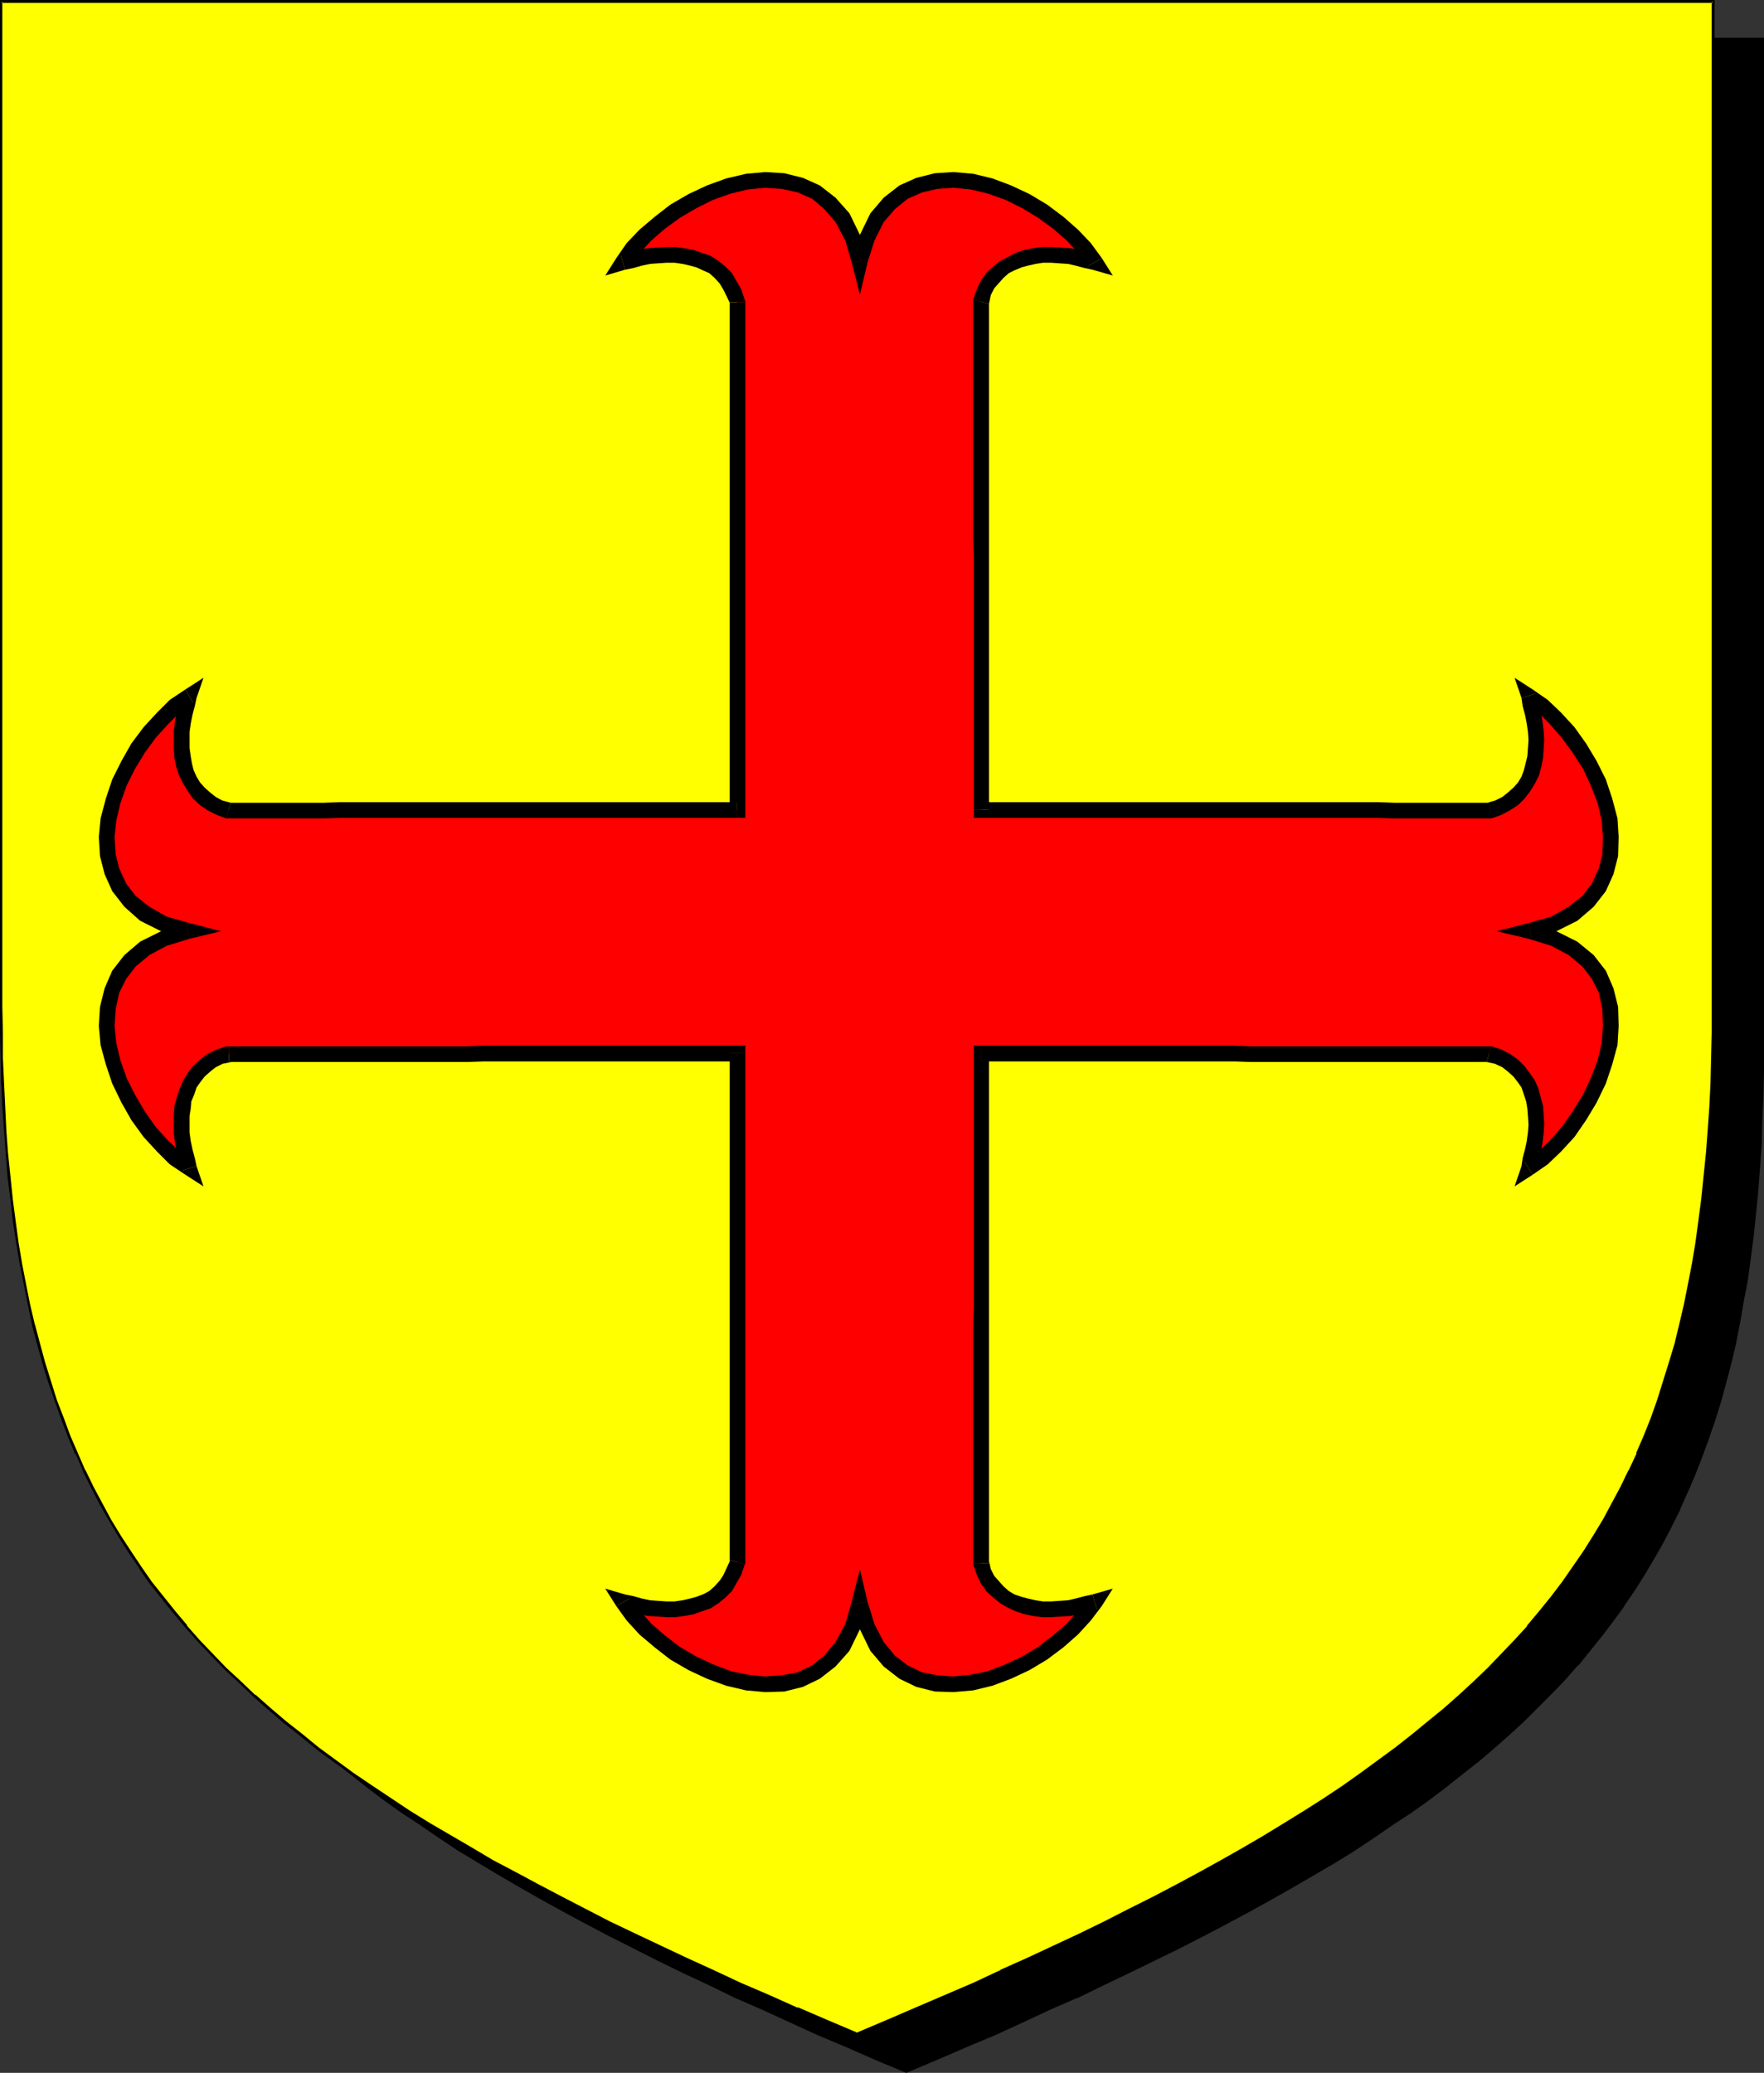
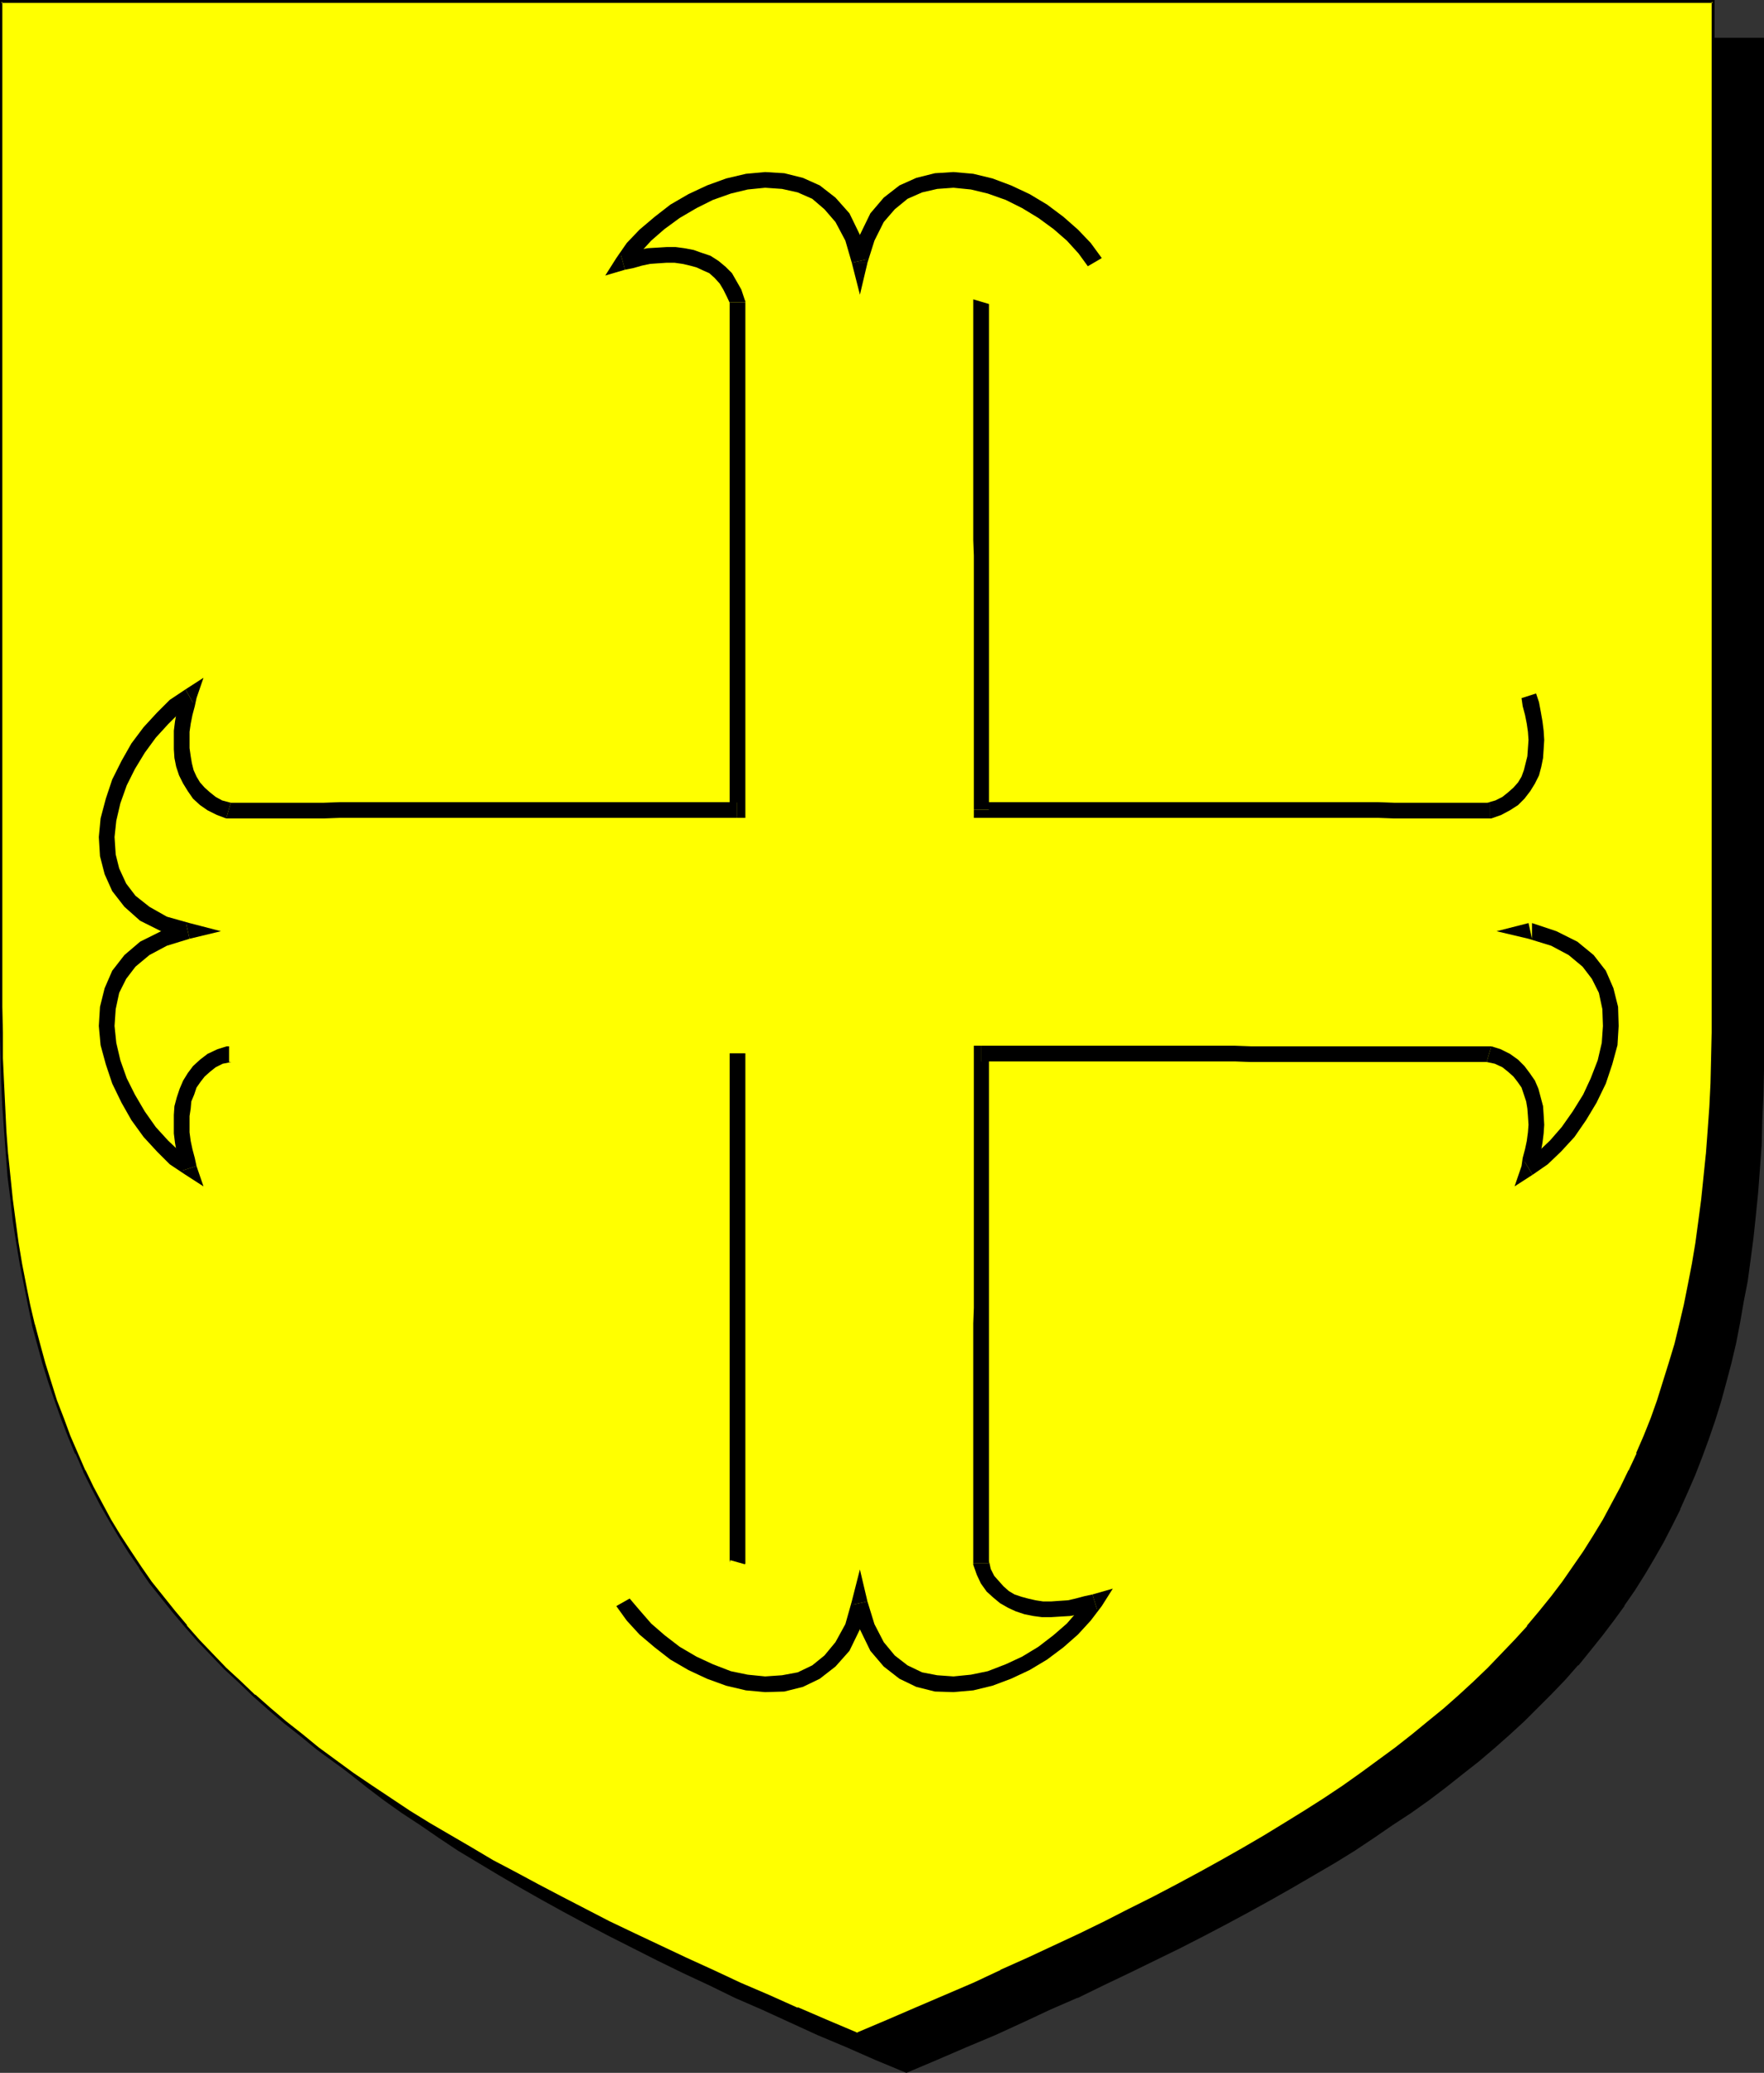
<svg xmlns="http://www.w3.org/2000/svg" xmlns:ns1="http://sodipodi.sourceforge.net/DTD/sodipodi-0.dtd" xmlns:ns2="http://www.inkscape.org/namespaces/inkscape" version="1.0" width="129.724mm" height="152.441mm" id="svg29" ns1:docname="Moline.wmf">
  <rect width="100%" height="100%" fill="#333333" stroke="none" />
  <ns1:namedview id="namedview29" pagecolor="#ffffff" bordercolor="#000000" borderopacity="0.25" ns2:showpageshadow="2" ns2:pageopacity="0.0" ns2:pagecheckerboard="0" ns2:deskcolor="#d1d1d1" ns2:document-units="mm" />
  <defs id="defs1">
    <pattern id="WMFhbasepattern" patternUnits="userSpaceOnUse" width="6" height="6" x="0" y="0" />
  </defs>
  <path style="fill:#000000;fill-opacity:1;fill-rule:evenodd;stroke:none" d="m 251.934,575.832 8.403,-3.555 8.08,-3.555 8.08,-3.393 7.757,-3.555 7.757,-3.393 7.434,-3.393 7.272,-3.555 7.11,-3.393 6.949,-3.393 6.949,-3.393 6.626,-3.393 6.464,-3.393 6.302,-3.393 6.141,-3.393 5.979,-3.393 5.818,-3.393 5.656,-3.393 5.656,-3.393 5.333,-3.555 5.171,-3.393 5.171,-3.555 4.848,-3.555 4.848,-3.555 4.686,-3.555 4.363,-3.716 4.363,-3.716 4.202,-3.716 4.202,-3.716 3.878,-3.878 3.717,-3.878 3.717,-3.878 3.555,-3.878 3.394,-4.039 3.232,-4.039 3.07,-4.201 3.07,-4.201 2.909,-4.201 2.747,-4.362 2.586,-4.362 2.586,-4.524 2.424,-4.686 2.262,-4.524 2.101,-4.847 2.101,-4.847 1.939,-4.847 1.778,-5.009 1.778,-5.17 1.616,-5.17 1.454,-5.332 1.293,-5.493 1.293,-5.493 1.293,-5.655 0.97,-5.655 0.97,-5.978 0.97,-5.816 0.808,-6.14 0.646,-6.301 0.646,-6.301 0.485,-6.463 0.323,-6.624 0.323,-6.786 0.323,-6.947 v -6.947 l 0.162,-7.109 V 10.825 H 251.934 14.059 v 279.514 0 7.109 l 0.162,7.109 0.323,6.947 0.323,6.624 0.323,6.624 0.485,6.463 0.646,6.463 0.646,6.14 0.808,6.14 0.808,5.978 0.97,5.816 0.97,5.816 1.293,5.655 1.293,5.493 1.293,5.493 1.616,5.17 1.616,5.332 1.616,5.009 1.778,5.009 1.939,5.009 2.101,4.847 2.101,4.686 2.262,4.686 2.424,4.524 2.586,4.524 2.586,4.524 2.747,4.362 2.909,4.201 3.07,4.201 3.07,4.201 3.232,4.039 3.394,4.039 3.555,3.878 3.717,3.878 3.717,3.878 3.878,3.878 4.202,3.716 4.202,3.716 4.363,3.716 4.363,3.716 4.686,3.555 4.848,3.555 4.848,3.555 5.171,3.555 5.171,3.393 5.333,3.555 5.656,3.393 5.656,3.393 5.818,3.393 5.979,3.393 6.141,3.393 6.302,3.393 6.464,3.393 6.626,3.393 6.787,3.393 6.949,3.393 7.272,3.393 7.272,3.555 7.434,3.393 7.757,3.393 7.757,3.555 8.08,3.393 8.08,3.555 z" id="path1" />
  <path style="fill:#000000;fill-opacity:1;fill-rule:evenodd;stroke:none" d="m 251.934,576.155 8.403,-3.555 8.242,-3.555 8.08,-3.393 v 0 l 7.757,-3.555 7.595,-3.555 7.434,-3.231 h 0.162 l 7.272,-3.555 7.11,-3.393 6.949,-3.393 6.949,-3.393 6.626,-3.393 6.464,-3.393 6.302,-3.393 6.141,-3.393 5.979,-3.393 5.818,-3.393 5.818,-3.393 5.494,-3.393 5.333,-3.555 5.171,-3.555 5.171,-3.393 v 0 l 5.01,-3.555 4.686,-3.555 4.686,-3.716 4.525,-3.555 4.363,-3.716 4.202,-3.716 v 0 l 4.04,-3.716 3.878,-3.878 3.878,-3.878 3.717,-3.878 3.394,-3.878 h 0.162 l 3.394,-4.201 3.232,-4.039 3.07,-4.039 3.07,-4.201 v -0.162 l 2.909,-4.201 2.747,-4.362 2.586,-4.362 2.586,-4.524 2.424,-4.686 2.262,-4.524 v -0.162 l 2.101,-4.686 v 0 l 2.101,-4.847 1.939,-5.009 1.778,-4.847 1.778,-5.17 1.616,-5.17 1.454,-5.332 1.454,-5.493 v 0 l 1.293,-5.493 1.131,-5.816 0.97,-5.655 1.131,-5.816 0.808,-5.978 0.808,-6.14 0.646,-6.14 0.646,-6.463 v 0 l 0.485,-6.463 0.485,-6.624 0.162,-6.786 0.323,-6.947 0.162,-6.947 V 290.501 10.502 H 13.736 v 279.838 7.109 l 0.162,7.109 0.162,6.947 0.323,6.624 0.485,6.624 0.485,6.463 v 0.162 l 0.485,6.301 0.808,6.14 0.646,6.14 0.97,5.978 0.97,5.978 0.97,5.655 1.293,5.655 1.131,5.493 v 0.162 l 1.454,5.332 1.454,5.332 1.616,5.332 1.778,5.009 1.778,5.009 1.939,5.009 2.101,4.847 v 0 l 2.101,4.686 v 0 l 2.424,4.686 2.262,4.524 2.586,4.524 2.586,4.524 2.747,4.362 2.909,4.201 3.07,4.201 v 0.162 l 3.07,4.039 3.232,4.039 3.394,4.039 3.555,4.039 v 0 l 3.717,3.878 3.878,3.878 3.878,3.878 4.04,3.716 v 0 l 4.202,3.716 4.363,3.716 4.525,3.555 4.686,3.716 4.686,3.555 5.01,3.555 v 0 l 5.171,3.393 5.171,3.555 5.333,3.555 5.656,3.393 5.656,3.393 5.818,3.393 5.979,3.393 6.141,3.393 6.302,3.393 6.464,3.393 13.413,6.786 6.949,3.393 7.272,3.393 7.272,3.555 v 0 l 7.434,3.231 7.757,3.555 7.757,3.555 v 0 l 8.08,3.393 8.08,3.555 8.565,3.555 0.162,-0.646 -8.403,-3.716 -8.242,-3.393 -7.918,-3.555 v 0.162 l -7.757,-3.555 -7.757,-3.393 -7.434,-3.393 v 0 l -7.272,-3.555 -7.11,-3.393 -6.949,-3.393 -13.574,-6.786 -6.464,-3.393 -6.302,-3.393 -6.141,-3.393 -5.979,-3.393 -5.818,-3.393 -5.656,-3.393 -5.494,-3.393 -5.494,-3.555 -5.171,-3.393 -5.171,-3.555 h 0.162 l -5.01,-3.555 -4.686,-3.555 -4.686,-3.555 -4.525,-3.716 -4.363,-3.716 -4.202,-3.716 v 0.162 l -4.04,-3.716 -3.878,-3.878 -3.878,-3.878 -3.555,-3.878 v 0 l -3.555,-4.039 -3.394,-4.039 -3.232,-4.039 -3.07,-4.039 v 0 l -3.07,-4.201 -2.909,-4.201 -2.747,-4.524 -2.747,-4.362 -2.424,-4.524 -2.424,-4.524 -2.262,-4.686 v 0 l -2.101,-4.686 v 0 l -2.101,-4.847 -1.778,-5.009 -1.939,-4.847 -1.616,-5.17 -1.616,-5.17 -1.454,-5.332 -1.454,-5.493 v 0.162 l -1.293,-5.655 -1.131,-5.655 -1.131,-5.655 -0.97,-5.816 -0.808,-6.14 -0.808,-5.978 -0.646,-6.301 -0.646,-6.301 v 0 l -0.485,-6.463 -0.323,-6.624 -0.323,-6.624 -0.323,-6.947 v -7.109 l -0.162,-7.109 V 10.825 l -0.323,0.323 H 489.971 l -0.323,-0.323 V 290.501 l -0.162,7.109 -0.162,6.947 -0.162,6.947 -0.323,6.786 -0.485,6.624 -0.485,6.463 v -0.162 l -0.646,6.463 -0.646,6.14 -0.646,6.14 -0.97,5.978 -0.97,5.816 -1.131,5.816 -1.131,5.655 -1.293,5.493 v 0 l -1.454,5.332 -1.454,5.332 -1.616,5.17 -1.616,5.17 -1.778,5.009 -2.101,4.847 -1.939,4.847 v 0 l -2.101,4.847 v -0.162 l -2.262,4.686 -2.424,4.686 -2.586,4.362 -2.586,4.362 -2.747,4.524 -2.909,4.201 v 0 l -2.909,4.201 -3.232,4.039 -3.232,4.039 -3.394,4.201 v 0 l -3.394,3.878 -3.717,3.878 -3.878,3.878 -3.878,3.878 -4.04,3.716 v -0.162 l -4.202,3.716 -4.363,3.716 -4.525,3.716 -4.686,3.555 -4.686,3.555 -5.01,3.555 h 0.162 l -5.171,3.555 -5.171,3.393 -5.333,3.555 -5.656,3.393 -5.656,3.393 -5.818,3.393 -5.979,3.393 -6.141,3.393 -6.302,3.393 -6.464,3.393 -6.787,3.393 -6.787,3.393 -6.949,3.393 -7.11,3.393 -7.272,3.555 v 0 l -7.434,3.393 -7.595,3.393 -7.918,3.555 v -0.162 l -7.918,3.555 -8.242,3.393 -8.403,3.716 h 0.323 z" id="path2" />
  <path style="fill:#ffff00;fill-opacity:1;fill-rule:evenodd;stroke:none" d="m 238.198,565.33 8.403,-3.555 8.08,-3.393 8.08,-3.555 7.757,-3.393 7.757,-3.555 7.434,-3.393 7.272,-3.393 7.272,-3.393 6.949,-3.393 6.787,-3.393 6.626,-3.393 6.464,-3.393 6.302,-3.393 6.141,-3.393 6.141,-3.555 5.656,-3.231 5.818,-3.555 5.494,-3.393 5.333,-3.555 5.333,-3.393 5.01,-3.555 4.848,-3.555 4.848,-3.555 4.686,-3.555 4.525,-3.716 4.363,-3.716 4.04,-3.555 4.202,-3.878 3.878,-3.716 3.878,-3.878 3.555,-3.878 3.555,-4.039 3.394,-4.039 3.232,-4.039 3.232,-4.201 2.909,-4.201 2.909,-4.201 2.747,-4.362 2.747,-4.524 2.424,-4.362 2.424,-4.686 2.262,-4.686 2.262,-4.686 1.939,-4.847 1.939,-5.009 1.778,-4.847 1.778,-5.17 1.616,-5.17 1.454,-5.332 1.293,-5.493 1.293,-5.493 1.293,-5.655 0.97,-5.655 0.97,-5.978 0.97,-5.978 0.808,-6.14 0.646,-6.14 0.646,-6.301 0.485,-6.463 0.323,-6.786 0.323,-6.624 0.162,-6.947 0.162,-7.109 V 279.838 0.485 H 238.198 0.323 V 279.838 v 7.109 l 0.162,7.109 0.323,6.947 0.323,6.624 0.323,6.786 0.485,6.463 0.646,6.301 0.646,6.14 0.808,6.14 0.808,5.978 0.97,5.978 1.131,5.655 1.131,5.655 1.293,5.493 1.293,5.332 1.616,5.493 1.616,5.17 1.616,5.17 1.778,4.847 1.939,5.009 2.101,4.847 2.101,4.686 2.262,4.686 2.424,4.686 2.586,4.362 2.586,4.524 2.747,4.201 2.909,4.362 2.909,4.201 3.232,4.201 3.232,4.039 3.394,4.039 3.555,3.878 3.555,4.039 3.878,3.716 3.878,3.878 4.04,3.716 4.363,3.716 4.202,3.716 4.525,3.555 4.686,3.716 4.686,3.555 5.01,3.555 5.01,3.393 5.333,3.555 5.333,3.393 5.494,3.555 5.656,3.393 5.979,3.393 5.979,3.393 6.141,3.393 6.302,3.393 6.464,3.393 6.626,3.393 6.787,3.555 6.949,3.393 7.272,3.393 7.272,3.393 7.434,3.393 7.595,3.555 7.918,3.393 7.918,3.555 8.242,3.393 z" id="path3" />
  <path style="fill:#000000;fill-opacity:1;fill-rule:evenodd;stroke:none" d="m 238.198,565.815 8.403,-3.555 8.242,-3.555 8.08,-3.393 v -0.162 l 7.757,-3.555 7.595,-3.393 h 0.162 l 7.434,-3.393 7.434,-3.393 7.11,-3.555 6.949,-3.393 6.787,-3.231 6.626,-3.393 6.464,-3.393 6.302,-3.393 6.141,-3.393 6.141,-3.555 5.656,-3.393 5.818,-3.393 5.494,-3.393 5.333,-3.555 5.333,-3.393 5.01,-3.555 5.01,-3.555 v 0 l 4.848,-3.555 4.525,-3.555 4.525,-3.716 4.363,-3.716 4.202,-3.716 v 0 l 4.04,-3.716 4.04,-3.878 3.717,-3.878 3.717,-3.878 3.555,-3.878 v 0 l 3.394,-4.039 3.232,-4.039 3.232,-4.201 v 0 l 2.909,-4.362 2.909,-4.201 2.747,-4.362 2.586,-4.362 2.586,-4.524 2.424,-4.524 2.262,-4.686 v -0.162 l 2.101,-4.686 h 0.162 l 1.939,-4.847 1.939,-5.009 1.939,-5.009 1.616,-5.009 1.616,-5.332 1.454,-5.17 v -0.162 l 1.454,-5.332 1.293,-5.655 1.131,-5.655 0.97,-5.655 1.131,-5.816 0.808,-6.14 0.808,-5.978 0.646,-6.301 0.646,-6.301 v 0 l 0.485,-6.463 0.323,-6.786 0.323,-6.624 0.323,-6.947 v -7.109 l 0.162,-7.109 V 0 H 0 v 279.838 7.109 l 0.162,7.109 0.162,6.947 0.323,6.624 0.485,6.786 0.485,6.463 v 0 l 0.485,6.301 0.808,6.301 0.646,5.978 0.97,6.14 0.97,5.816 1.131,5.655 1.131,5.655 1.131,5.493 v 0.162 l 1.454,5.332 1.454,5.332 1.616,5.17 1.778,5.17 1.778,5.009 1.939,5.009 1.939,4.686 h 0.162 l 2.101,4.847 v 0.162 l 2.262,4.524 2.424,4.686 2.586,4.524 2.586,4.362 2.747,4.362 2.909,4.201 v 0.162 l 2.909,4.201 3.232,4.039 3.232,4.039 3.394,4.039 v 0 l 3.555,4.039 3.717,3.878 3.717,3.878 4.04,3.716 4.04,3.878 v 0 l 4.202,3.716 4.363,3.716 4.525,3.555 4.525,3.716 4.848,3.555 v 0 l 5.01,3.555 5.01,3.393 5.171,3.555 5.494,3.393 5.494,3.555 5.656,3.393 5.818,3.393 5.979,3.393 6.302,3.393 6.302,3.393 6.464,3.393 13.413,6.786 6.949,3.393 14.544,6.947 7.434,3.393 v 0 l 7.757,3.393 7.757,3.555 8.08,3.393 v 0.162 l 8.08,3.555 8.565,3.555 0.162,-0.808 -8.403,-3.555 -8.242,-3.555 v 0.162 l -7.918,-3.555 -7.918,-3.393 -7.595,-3.555 v 0 l -7.434,-3.393 -14.382,-6.786 -7.11,-3.393 -13.413,-6.947 -6.464,-3.393 -6.302,-3.393 -6.141,-3.231 -5.979,-3.555 -5.818,-3.393 -5.818,-3.393 -5.494,-3.393 -5.333,-3.555 -5.333,-3.555 -5.01,-3.393 -4.848,-3.555 v 0 L 88.557,485.677 84.032,481.961 79.507,478.406 75.144,474.69 70.942,470.974 v 0.162 l -4.04,-3.878 -4.04,-3.716 -3.717,-3.878 -3.717,-3.878 -3.555,-4.039 h 0.162 l -3.394,-4.039 -3.232,-4.039 -3.232,-4.039 -2.909,-4.201 v 0 l -2.909,-4.362 -2.747,-4.201 -2.747,-4.524 -2.424,-4.524 -2.424,-4.524 -2.262,-4.686 v 0.162 l -2.101,-4.847 v 0 l -2.101,-4.847 -1.778,-4.847 -1.939,-5.009 -1.616,-5.17 -1.616,-5.17 -1.454,-5.332 -1.454,-5.493 v 0.162 l -1.293,-5.493 -1.131,-5.655 -1.131,-5.816 -0.97,-5.816 -0.808,-5.978 -0.808,-6.14 -0.646,-6.301 -0.646,-6.301 v 0.162 l -0.485,-6.463 -0.323,-6.786 -0.323,-6.624 -0.323,-6.947 v -7.109 L 0.646,279.838 V 0.485 L 0.323,0.808 H 476.073 l -0.323,-0.323 V 279.838 v 7.109 l -0.162,7.109 -0.162,6.947 -0.323,6.624 -0.485,6.786 -0.485,6.463 v -0.162 l -0.646,6.301 -0.646,6.301 -0.808,6.14 -0.808,5.978 -0.97,5.816 -1.131,5.816 -1.131,5.655 -1.293,5.493 -1.293,5.332 v 0 l -1.616,5.332 -1.616,5.17 -1.616,5.17 -1.778,5.009 -1.939,4.847 -2.101,4.847 h 0.162 l -2.262,4.847 v -0.162 l -2.262,4.686 -2.424,4.524 -2.424,4.524 -2.747,4.524 -2.747,4.362 -2.909,4.201 -2.909,4.201 v 0 l -3.07,4.039 -3.394,4.201 -3.394,4.039 h 0.162 l -3.555,3.878 -3.717,3.878 -3.717,3.878 -4.04,3.878 -4.04,3.716 v 0 l -4.202,3.716 -4.363,3.555 -4.525,3.716 -4.525,3.555 -4.848,3.555 v 0 l -4.848,3.555 -5.01,3.555 -5.333,3.555 -5.333,3.393 -5.494,3.393 -5.818,3.555 -5.818,3.393 -5.979,3.393 -6.141,3.393 -6.302,3.393 -6.464,3.393 -6.787,3.393 -6.626,3.393 -6.949,3.393 -7.272,3.393 -7.272,3.393 -7.595,3.393 h 0.162 l -7.595,3.555 -7.918,3.393 v 0 l -7.918,3.393 -8.242,3.555 -8.403,3.555 h 0.323 z" id="path4" />
-   <path style="fill:#ff0000;fill-opacity:1;fill-rule:evenodd;stroke:none" d="m 272.619,83.854 0.485,-1.293 0.323,-1.131 0.646,-1.293 0.485,-0.969 0.646,-0.969 0.646,-0.969 1.616,-1.616 1.616,-1.293 1.939,-1.131 1.939,-0.808 2.262,-0.808 2.262,-0.323 2.262,-0.323 2.424,-0.162 2.424,0.162 2.424,0.323 2.424,0.323 2.424,0.646 2.424,0.646 -1.293,-1.939 -1.454,-1.939 -1.616,-1.777 -1.778,-1.777 -1.939,-1.777 -1.939,-1.777 -2.262,-1.616 -2.101,-1.616 -2.262,-1.454 -2.424,-1.293 -2.424,-1.293 -2.586,-1.131 -2.424,-0.969 -2.586,-0.808 -2.586,-0.646 -2.424,-0.485 -2.586,-0.485 -2.586,-0.162 -2.424,0.162 -2.424,0.162 -2.424,0.485 -2.262,0.646 -2.262,0.808 -2.101,1.293 -1.939,1.293 -1.939,1.777 -1.778,1.939 -1.616,2.1 -1.454,2.585 -0.646,1.293 -0.646,1.454 -0.646,1.616 -0.485,1.616 -0.485,1.616 -0.485,1.777 -0.485,-1.777 -0.485,-1.616 -0.485,-1.616 -0.646,-1.616 -0.646,-1.454 -0.646,-1.293 -0.646,-1.293 -0.808,-1.293 -1.616,-2.1 -1.778,-1.939 -1.939,-1.777 -2.101,-1.293 -2.101,-1.293 -2.262,-0.808 -2.262,-0.646 -2.424,-0.485 -2.424,-0.162 -2.586,-0.162 -2.424,0.162 -2.586,0.485 -2.586,0.485 -2.586,0.646 -2.586,0.808 -2.424,0.969 -2.586,1.131 -2.424,1.293 -2.424,1.293 -2.262,1.454 -2.262,1.616 -2.262,1.616 -1.939,1.777 -1.939,1.777 -1.778,1.777 -1.616,1.777 -1.616,1.939 -1.293,1.939 2.424,-0.646 2.424,-0.646 2.424,-0.323 2.586,-0.323 h 2.424 2.262 l 2.424,0.323 2.262,0.323 2.101,0.808 2.101,0.808 1.939,1.131 1.616,1.454 1.616,1.616 0.646,0.969 0.646,0.969 0.646,0.969 0.485,1.131 0.485,1.293 0.323,1.293 V 225.066 h -70.619 l -70.781,0.162 -1.293,-0.323 -1.293,-0.485 -1.131,-0.485 -0.97,-0.646 -0.97,-0.646 -0.97,-0.646 -1.616,-1.616 -1.454,-1.616 -1.131,-1.939 -0.808,-1.939 -0.646,-2.262 -0.485,-2.262 -0.162,-2.262 -0.162,-2.424 0.162,-2.424 0.323,-2.585 0.485,-2.424 0.485,-2.424 0.808,-2.424 -1.939,1.293 -1.939,1.454 -1.939,1.777 -1.778,1.777 -1.778,1.777 -1.778,2.1 -1.616,2.1 -1.454,2.262 -1.454,2.262 -1.454,2.424 -1.293,2.424 -0.97,2.424 -1.131,2.585 -0.808,2.585 -0.646,2.424 -0.485,2.585 -0.323,2.585 -0.323,2.585 v 2.424 l 0.323,2.424 0.485,2.424 0.646,2.262 0.97,2.1 0.97,2.262 1.454,1.939 1.616,1.939 1.939,1.777 2.262,1.616 2.586,1.454 1.293,0.646 1.454,0.646 1.454,0.646 1.616,0.485 1.778,0.485 1.778,0.485 -1.778,0.323 -1.778,0.646 -1.616,0.485 -1.454,0.485 -1.454,0.808 -1.293,0.646 -1.293,0.646 -1.293,0.808 -2.262,1.616 -1.939,1.777 -1.616,1.939 -1.454,1.939 -0.97,2.262 -0.97,2.1 -0.646,2.424 -0.485,2.424 -0.323,2.424 v 2.585 l 0.323,2.424 0.323,2.585 0.485,2.585 0.646,2.585 0.808,2.585 1.131,2.424 0.97,2.585 1.293,2.424 1.454,2.424 1.454,2.424 1.454,2.262 1.616,2.1 1.778,2.1 1.778,1.777 1.778,1.777 1.939,1.616 1.939,1.616 1.939,1.293 -0.808,-2.424 -0.485,-2.424 -0.485,-2.424 -0.323,-2.585 -0.162,-2.424 0.162,-2.424 0.162,-2.262 0.485,-2.262 0.646,-2.262 0.97,-1.939 1.131,-1.939 1.293,-1.616 1.616,-1.616 0.97,-0.646 0.97,-0.646 1.131,-0.646 1.131,-0.485 1.293,-0.485 1.293,-0.323 141.238,-0.162 v 141.535 l -0.323,1.293 -0.485,1.131 -0.485,1.131 -0.646,1.131 -0.646,0.969 -0.646,0.969 -1.616,1.616 -1.616,1.293 -1.939,1.131 -2.101,0.969 -2.101,0.646 -2.262,0.485 -2.424,0.162 -2.262,0.162 -2.424,-0.162 -2.586,-0.323 -2.424,-0.323 -2.424,-0.646 -2.424,-0.646 1.293,1.939 1.616,1.939 1.616,1.777 1.778,1.777 1.939,1.939 1.939,1.616 2.262,1.616 2.262,1.616 2.262,1.454 2.424,1.293 2.424,1.293 2.586,1.131 2.424,0.969 2.586,0.808 2.586,0.646 2.586,0.646 2.586,0.323 2.424,0.162 h 2.586 l 2.424,-0.323 2.424,-0.323 2.262,-0.808 2.262,-0.808 2.101,-1.131 2.101,-1.454 1.939,-1.616 1.778,-1.939 1.616,-2.262 0.808,-1.293 0.646,-1.293 0.646,-1.293 0.646,-1.454 0.646,-1.616 0.485,-1.616 0.485,-1.616 0.485,-1.777 0.485,1.777 0.485,1.616 0.485,1.616 0.646,1.616 0.646,1.454 0.646,1.293 1.454,2.585 1.616,2.262 1.778,1.939 1.939,1.616 1.939,1.454 2.101,1.131 2.262,0.808 2.262,0.808 2.424,0.323 2.424,0.323 h 2.424 l 2.586,-0.162 2.586,-0.323 2.424,-0.646 2.586,-0.646 2.586,-0.808 2.424,-0.969 2.586,-1.131 2.424,-1.293 2.424,-1.293 2.262,-1.454 2.101,-1.616 2.262,-1.616 1.939,-1.616 1.939,-1.939 1.778,-1.777 1.616,-1.777 1.454,-1.939 1.293,-1.939 -2.424,0.646 -2.424,0.646 -2.424,0.323 -2.424,0.323 -2.424,0.162 -2.424,-0.162 -2.262,-0.162 -2.262,-0.485 -2.262,-0.646 -1.939,-0.969 -1.939,-0.969 -1.616,-1.454 -1.616,-1.616 -0.646,-0.808 -0.646,-0.969 -0.485,-1.131 -0.646,-1.131 -0.323,-1.131 -0.485,-1.293 0.162,-70.929 v -70.767 l 70.458,0.162 h 70.619 l 1.293,0.323 1.131,0.485 1.293,0.485 0.97,0.646 0.97,0.646 0.97,0.646 1.616,1.616 1.454,1.616 1.131,1.939 0.808,1.939 0.646,2.262 0.485,2.262 0.323,2.262 v 2.424 2.424 l -0.323,2.585 -0.485,2.424 -0.646,2.424 -0.646,2.424 1.939,-1.293 1.939,-1.616 1.778,-1.616 1.939,-1.777 1.778,-1.777 1.616,-2.1 1.616,-2.1 1.616,-2.262 1.454,-2.424 1.293,-2.424 1.293,-2.424 1.131,-2.585 0.97,-2.424 0.808,-2.585 0.808,-2.585 0.485,-2.585 0.323,-2.585 0.162,-2.424 v -2.585 l -0.162,-2.424 -0.485,-2.424 -0.646,-2.424 -0.97,-2.1 -1.131,-2.262 -1.454,-1.939 -1.616,-1.939 -1.939,-1.777 -2.101,-1.616 -1.293,-0.808 -1.293,-0.646 -1.293,-0.646 -1.454,-0.808 -1.616,-0.485 -1.616,-0.485 -1.616,-0.646 -1.778,-0.323 1.778,-0.485 1.616,-0.485 1.616,-0.485 1.616,-0.646 1.454,-0.646 1.293,-0.646 2.586,-1.454 2.101,-1.616 1.939,-1.777 1.616,-1.939 1.454,-1.939 1.131,-2.262 0.97,-2.1 0.646,-2.262 0.485,-2.424 0.162,-2.424 v -2.424 l -0.162,-2.585 -0.323,-2.585 -0.485,-2.585 -0.808,-2.424 -0.808,-2.585 -0.97,-2.585 -1.131,-2.424 -1.293,-2.424 -1.293,-2.424 -1.454,-2.262 -1.616,-2.262 -1.616,-2.1 -1.616,-2.1 -1.778,-1.777 -1.939,-1.777 -1.778,-1.777 -1.939,-1.454 -1.939,-1.293 0.646,2.424 0.646,2.424 0.485,2.424 0.323,2.585 v 2.424 2.424 l -0.323,2.262 -0.323,2.262 -0.646,2.262 -0.97,1.939 -1.131,1.939 -1.293,1.616 -1.778,1.616 -0.808,0.646 -0.97,0.646 -1.131,0.646 -1.131,0.485 -1.131,0.485 -1.293,0.323 -70.619,-0.162 h -70.619 v -70.606 z" id="path5" />
-   <path style="fill:#000000;fill-opacity:1;fill-rule:evenodd;stroke:none" d="m 302.353,73.999 2.586,-3.07 -2.262,-0.808 -2.747,-0.646 -2.424,-0.485 -2.747,-0.162 -2.586,-0.162 h -2.586 l -2.424,0.323 -2.424,0.485 -2.424,0.808 -2.101,1.131 -2.262,1.131 -1.939,1.616 -1.778,1.616 -1.616,2.262 -1.131,2.424 -0.97,2.747 4.363,1.293 0.485,-2.424 0.97,-1.939 1.293,-1.454 1.293,-1.454 1.454,-1.293 1.616,-0.808 1.939,-0.808 1.778,-0.485 2.101,-0.485 2.101,-0.323 h 2.262 l 2.262,0.162 2.424,0.162 2.101,0.485 2.424,0.646 2.262,0.485 2.586,-3.231 -2.586,3.231 5.656,1.616 -3.07,-4.847 z" id="path6" />
  <path style="fill:#000000;fill-opacity:1;fill-rule:evenodd;stroke:none" d="m 236.744,73.029 h 4.363 l 1.939,-6.14 2.586,-5.17 3.07,-3.555 3.555,-2.908 4.04,-1.777 4.202,-0.969 4.525,-0.323 4.848,0.485 4.686,1.131 5.01,1.777 4.525,2.262 4.525,2.747 4.202,3.07 3.717,3.231 3.232,3.555 2.586,3.555 3.878,-2.262 -3.07,-4.201 -3.555,-3.716 -4.04,-3.555 -4.525,-3.393 -4.848,-2.908 -5.171,-2.424 -5.171,-1.939 -5.333,-1.293 -5.494,-0.485 -5.171,0.323 -5.171,1.293 -4.686,2.1 -4.363,3.393 -3.717,4.362 -2.909,5.978 -2.262,6.786 h 4.363 l -4.363,0.969 2.262,8.886 2.101,-8.886 z" id="path7" />
  <path style="fill:#000000;fill-opacity:1;fill-rule:evenodd;stroke:none" d="m 172.589,70.929 2.424,3.07 2.747,-3.555 3.232,-3.555 3.717,-3.231 4.202,-3.07 4.686,-2.747 4.525,-2.262 5.01,-1.777 4.686,-1.131 4.848,-0.485 4.686,0.323 4.363,0.969 4.04,1.777 3.394,2.908 3.07,3.555 2.747,5.17 1.778,6.14 4.363,-0.969 -2.101,-6.786 -2.909,-5.978 -3.878,-4.362 -4.363,-3.393 -4.686,-2.1 -5.171,-1.293 -5.333,-0.323 -5.333,0.485 -5.494,1.293 -5.333,1.939 -5.171,2.424 -5.01,2.908 -4.363,3.393 -4.202,3.555 -3.555,3.716 -2.909,4.201 2.424,3.231 -2.424,-3.231 -3.07,4.847 5.494,-1.616 z" id="path8" />
  <path style="fill:#000000;fill-opacity:1;fill-rule:evenodd;stroke:none" d="m 207.171,84.016 -0.162,-0.646 -0.97,-2.908 -1.293,-2.262 -1.293,-2.262 -1.778,-1.777 -1.939,-1.616 -2.262,-1.454 -2.424,-0.808 -2.262,-0.808 -2.586,-0.485 -2.424,-0.323 h -2.424 l -2.586,0.162 -2.747,0.162 -2.586,0.485 -2.586,0.646 -2.262,0.808 1.131,4.039 2.424,-0.485 2.262,-0.646 2.262,-0.485 2.262,-0.162 2.424,-0.162 h 2.101 l 2.262,0.323 2.101,0.485 1.778,0.485 2.101,0.969 1.454,0.646 1.454,1.293 1.454,1.616 0.97,1.616 0.97,1.939 0.97,2.1 -0.162,-0.485 h 4.363 v -0.323 l -0.162,-0.323 z" id="path9" />
  <path style="fill:#000000;fill-opacity:1;fill-rule:evenodd;stroke:none" d="m 204.909,227.328 2.262,-2.262 v -4.362 -4.524 -4.362 -4.362 -4.362 -4.524 -4.362 -4.362 -4.524 -4.362 -4.362 -4.362 -4.524 -4.362 -4.362 -4.524 -4.362 -4.362 -4.362 -4.524 -4.362 -4.362 -4.362 -4.524 -4.362 -4.362 -4.524 -4.362 -4.362 -4.362 -4.524 -4.362 h -4.363 v 4.362 4.524 4.362 4.362 4.362 4.524 4.362 4.362 4.524 4.362 4.362 4.362 4.524 4.362 4.362 4.362 4.524 4.362 4.362 4.524 4.362 4.362 4.362 4.524 4.362 4.362 4.524 4.362 4.362 4.362 4.524 4.362 l 2.101,-2.1 v 4.362 h 2.262 v -2.262 z" id="path10" />
  <path style="fill:#000000;fill-opacity:1;fill-rule:evenodd;stroke:none" d="m 62.862,227.489 h 0.646 4.363 4.525 4.363 4.363 4.525 4.363 l 4.363,-0.162 h 4.525 4.363 4.363 4.525 4.363 4.363 4.525 4.363 4.525 4.363 4.363 4.525 4.363 4.363 4.525 4.363 4.363 4.525 4.363 4.363 4.525 4.363 4.363 4.525 4.363 v -4.362 h -4.363 -4.525 -4.363 -4.363 -4.525 -4.363 -4.363 -4.525 -4.363 -4.363 -4.525 -4.363 -4.363 -4.525 -4.363 -4.363 -4.525 -4.363 -4.525 -4.363 -4.363 -4.525 -4.363 -4.363 -4.525 l -4.363,0.162 h -4.363 -4.525 -4.363 -4.363 -4.525 -4.363 0.646 l -1.293,4.362 h 0.323 0.323 z" id="path11" />
  <path style="fill:#000000;fill-opacity:1;fill-rule:evenodd;stroke:none" d="m 53.651,195.337 -3.07,-2.585 -0.808,2.424 -0.646,2.585 -0.485,2.747 -0.323,2.585 v 2.585 2.585 l 0.162,2.424 0.485,2.424 0.808,2.424 1.131,2.262 1.293,2.1 1.454,2.1 1.939,1.777 2.101,1.454 2.586,1.293 2.586,0.969 1.293,-4.362 -2.424,-0.646 -1.778,-0.969 -1.616,-1.293 -1.454,-1.293 -1.293,-1.454 -0.97,-1.616 -0.808,-1.777 -0.485,-1.939 -0.323,-1.939 -0.323,-2.262 v -2.262 -2.262 l 0.323,-2.262 0.485,-2.424 0.646,-2.424 0.485,-2.262 -3.07,-2.424 3.07,2.424 1.939,-5.655 -5.01,3.231 z" id="path12" />
  <path style="fill:#000000;fill-opacity:1;fill-rule:evenodd;stroke:none" d="m 52.682,260.934 v -4.362 l -6.302,-1.777 -4.848,-2.747 -3.878,-3.07 -2.586,-3.393 -1.939,-4.201 -0.97,-3.878 -0.323,-4.847 0.485,-4.524 1.131,-4.847 1.778,-5.009 2.262,-4.524 2.747,-4.524 3.07,-4.201 3.394,-3.716 3.394,-3.393 3.555,-2.585 -2.101,-3.716 -4.363,2.908 -3.555,3.555 -3.717,4.039 -3.394,4.524 -2.747,4.847 -2.586,5.17 -1.778,5.332 -1.454,5.493 -0.485,5.17 0.323,5.332 1.293,5.009 2.101,4.686 3.394,4.362 4.363,3.878 5.818,2.908 6.949,2.1 v -4.362 l 0.97,4.362 8.726,-2.1 -8.726,-2.262 z" id="path13" />
  <path style="fill:#000000;fill-opacity:1;fill-rule:evenodd;stroke:none" d="m 50.581,325.4 3.07,-2.585 -3.555,-2.585 -3.394,-3.231 -3.394,-3.716 -3.07,-4.362 -2.747,-4.686 -2.262,-4.524 -1.778,-5.009 -1.131,-4.847 -0.485,-4.686 0.323,-4.686 0.97,-4.524 1.939,-3.878 2.586,-3.393 3.878,-3.231 4.848,-2.585 6.302,-1.939 -0.97,-4.362 -6.949,2.262 -5.818,2.908 -4.363,3.716 -3.394,4.362 -2.101,4.847 -1.293,5.17 -0.323,5.332 0.485,5.332 1.454,5.332 1.778,5.332 2.586,5.332 2.747,4.847 3.394,4.686 3.717,4.039 3.555,3.555 4.363,2.908 3.07,-2.424 -3.07,2.424 5.01,3.231 -1.939,-5.655 z" id="path14" />
  <path style="fill:#000000;fill-opacity:1;fill-rule:evenodd;stroke:none" d="m 63.67,290.824 h -0.646 l -2.586,0.808 -2.747,1.293 -2.101,1.616 -1.939,1.777 -1.454,1.939 -1.293,2.1 -0.97,2.262 -0.808,2.424 -0.646,2.424 -0.162,2.424 v 2.747 2.424 l 0.323,2.585 0.485,2.747 0.646,2.747 0.808,2.262 4.04,-1.293 -0.485,-2.262 -0.646,-2.424 -0.485,-2.262 -0.323,-2.424 v -2.1 -2.424 l 0.323,-2.1 0.162,-1.939 0.808,-1.939 0.646,-1.939 1.131,-1.616 1.131,-1.454 1.454,-1.293 1.616,-1.293 1.939,-0.969 2.424,-0.485 h -0.646 v -4.362 h -0.323 -0.323 z" id="path15" />
-   <path style="fill:#000000;fill-opacity:1;fill-rule:evenodd;stroke:none" d="m 207.171,292.763 -2.262,-2.1 h -4.363 -4.525 -4.363 -4.363 -4.525 -4.363 -4.363 -4.363 -4.525 -4.363 -4.363 -4.525 -4.363 -4.363 -4.525 -4.363 l -4.363,0.162 h -4.525 -4.363 -4.363 -4.525 -4.363 -4.363 -4.363 -4.525 -4.363 -4.363 -4.525 -4.363 -4.363 -4.525 -4.363 v 4.362 h 4.363 4.525 4.363 4.363 4.525 4.363 4.363 4.525 4.363 4.363 4.363 4.525 4.363 4.363 4.525 l 4.363,-0.162 h 4.363 4.525 4.363 4.363 4.525 4.363 4.363 4.525 4.363 4.363 4.363 4.525 4.363 4.363 4.525 4.363 l -2.101,-2.262 h 4.363 v -2.1 h -2.262 z" id="path16" />
  <path style="fill:#000000;fill-opacity:1;fill-rule:evenodd;stroke:none" d="m 207.009,434.782 0.162,-0.485 v -4.362 -4.524 -4.524 -4.201 -4.524 -4.362 -4.524 -4.362 -4.362 -4.362 -4.686 -4.362 -4.362 -4.524 -4.362 -4.524 -4.362 -4.362 -4.524 -4.362 -4.362 -4.524 -4.362 -4.362 -4.524 -4.362 -4.362 -4.524 -4.362 -4.362 -4.524 -4.362 h -4.363 v 4.362 4.524 4.362 4.362 4.524 4.362 4.362 4.524 4.362 4.362 4.524 4.362 4.362 4.524 4.362 4.362 4.524 4.362 4.524 4.362 4.362 4.686 4.362 4.362 4.362 4.524 4.362 4.524 4.201 4.524 4.524 4.362 l 0.162,-0.646 4.04,1.131 0.162,-0.162 v -0.323 z" id="path17" />
-   <path style="fill:#000000;fill-opacity:1;fill-rule:evenodd;stroke:none" d="m 175.013,444.315 -2.424,3.07 2.262,0.808 2.586,0.485 2.586,0.485 2.747,0.162 2.586,0.162 h 2.424 l 2.424,-0.323 2.586,-0.485 2.262,-0.808 2.424,-0.808 2.262,-1.454 1.939,-1.616 1.778,-1.777 1.293,-2.262 1.293,-2.262 0.97,-2.908 -4.04,-1.131 -0.97,2.1 -0.97,2.1 -0.97,1.454 -1.454,1.616 -1.454,1.293 -1.454,0.808 -2.101,0.808 -1.778,0.485 -2.101,0.485 -2.262,0.323 h -2.101 l -2.424,-0.162 -2.262,-0.162 -2.262,-0.485 -2.262,-0.646 -2.424,-0.485 -2.424,3.231 2.424,-3.231 -5.494,-1.616 3.07,4.847 z" id="path18" />
  <path style="fill:#000000;fill-opacity:1;fill-rule:evenodd;stroke:none" d="m 241.107,445.123 h -4.363 l -1.778,6.301 -2.747,5.009 -3.07,3.716 -3.394,2.747 -4.04,1.939 -4.363,0.808 -4.686,0.323 -4.848,-0.485 -4.686,-0.969 -5.01,-1.939 -4.525,-2.1 -4.686,-2.747 -4.202,-3.231 -3.717,-3.231 -3.232,-3.716 -2.747,-3.231 -3.717,2.1 2.909,4.039 3.555,3.878 4.202,3.555 4.363,3.393 5.01,2.908 5.171,2.424 5.333,1.939 5.494,1.293 5.333,0.485 5.333,-0.162 5.171,-1.293 4.686,-2.262 4.363,-3.393 3.878,-4.362 2.909,-5.978 2.101,-6.786 h -4.363 l 4.363,-0.969 -2.101,-8.886 -2.262,8.886 z" id="path19" />
  <path style="fill:#000000;fill-opacity:1;fill-rule:evenodd;stroke:none" d="m 304.939,447.385 -2.586,-3.07 -2.586,3.231 -3.232,3.716 -3.717,3.231 -4.202,3.231 -4.525,2.747 -4.525,2.1 -5.01,1.939 -4.686,0.969 -4.848,0.485 -4.525,-0.323 -4.202,-0.808 -4.04,-1.939 -3.555,-2.747 -3.07,-3.716 -2.586,-5.009 -1.939,-6.301 -4.363,0.969 2.262,6.786 2.909,5.978 3.717,4.362 4.363,3.393 4.686,2.262 5.171,1.293 5.171,0.162 5.494,-0.485 5.333,-1.293 5.171,-1.939 5.171,-2.424 4.848,-2.908 4.525,-3.393 4.04,-3.555 3.555,-3.878 3.07,-4.039 -2.586,-3.231 2.586,3.231 3.07,-4.847 -5.656,1.616 z" id="path20" />
  <path style="fill:#000000;fill-opacity:1;fill-rule:evenodd;stroke:none" d="m 270.518,434.459 v 0.485 l 0.97,2.747 1.131,2.424 1.616,2.262 1.778,1.616 1.939,1.616 2.262,1.293 2.101,0.969 2.424,0.808 2.424,0.485 2.424,0.323 h 2.586 l 2.586,-0.162 2.747,-0.162 2.424,-0.485 2.747,-0.485 2.262,-0.808 -1.293,-4.201 -2.262,0.485 -2.424,0.646 -2.101,0.485 -2.424,0.162 -2.262,0.162 h -2.262 l -2.101,-0.323 -2.101,-0.485 -1.778,-0.485 -1.939,-0.646 -1.616,-0.969 -1.454,-1.293 -1.293,-1.454 -1.293,-1.454 -0.97,-1.939 -0.485,-2.262 v 0.646 h -4.363 v 0.162 0.323 z" id="path21" />
  <path style="fill:#000000;fill-opacity:1;fill-rule:evenodd;stroke:none" d="m 272.78,290.663 -2.101,2.1 v 4.362 4.524 4.362 4.524 4.362 4.362 4.524 4.362 4.362 4.524 4.362 4.524 4.362 4.362 4.524 4.362 l -0.162,4.362 v 4.524 4.362 4.362 4.686 4.362 4.362 4.362 4.362 4.686 4.362 4.362 4.524 4.362 4.362 4.524 h 4.363 v -4.524 -4.362 -4.362 -4.524 -4.362 -4.362 -4.686 -4.362 -4.362 -4.362 -4.362 -4.686 -4.362 -4.362 -4.524 -4.362 -4.362 -4.524 -4.362 -4.362 -4.524 -4.362 -4.524 -4.362 -4.362 -4.524 -4.362 -4.362 -4.524 -4.362 -4.524 -4.362 l -2.101,2.262 v -4.362 h -2.101 v 2.1 z" id="path22" />
  <path style="fill:#000000;fill-opacity:1;fill-rule:evenodd;stroke:none" d="m 414.504,290.824 h -0.646 -4.363 -4.363 -4.686 -4.363 -4.363 -4.363 -4.525 -4.363 -4.363 -4.363 -4.525 -4.363 -4.363 -4.363 -4.525 l -4.363,-0.162 h -4.363 -4.363 -4.525 -4.363 -4.363 -4.525 -4.363 -4.363 -4.363 -4.525 -4.363 -4.363 -4.363 -4.525 -4.363 -4.363 v 4.362 h 4.363 4.363 4.525 4.363 4.363 4.363 4.525 4.363 4.363 4.363 4.525 4.363 4.363 4.525 4.363 4.363 l 4.363,0.162 h 4.525 4.363 4.363 4.363 4.525 4.363 4.363 4.363 4.525 4.363 4.363 4.363 4.686 4.363 4.363 -0.646 l 1.293,-4.362 h -0.323 -0.323 z" id="path23" />
  <path style="fill:#000000;fill-opacity:1;fill-rule:evenodd;stroke:none" d="m 423.715,322.815 3.232,2.585 0.808,-2.262 0.485,-2.747 0.485,-2.747 0.323,-2.585 0.162,-2.424 -0.162,-2.747 -0.162,-2.424 -0.646,-2.424 -0.646,-2.424 -0.97,-2.262 -1.454,-2.1 -1.454,-1.939 -1.778,-1.777 -2.262,-1.616 -2.586,-1.293 -2.586,-0.808 -1.293,4.362 2.262,0.485 2.101,0.969 1.616,1.293 1.454,1.293 1.131,1.454 1.131,1.616 0.646,1.939 0.646,1.939 0.323,1.939 0.162,2.1 0.162,2.424 -0.162,2.1 -0.323,2.424 -0.485,2.262 -0.646,2.424 -0.323,2.262 3.07,2.424 -3.07,-2.424 -1.939,5.655 5.01,-3.231 z" id="path24" />
  <path style="fill:#000000;fill-opacity:1;fill-rule:evenodd;stroke:none" d="m 424.846,256.572 v 4.362 l 6.302,1.939 4.848,2.585 3.878,3.231 2.586,3.393 1.939,3.878 0.97,4.524 0.162,4.686 -0.323,4.686 -1.131,4.847 -1.939,5.009 -2.101,4.524 -2.909,4.686 -3.07,4.362 -3.232,3.716 -3.394,3.231 -3.717,2.585 2.262,3.716 4.202,-2.908 3.717,-3.555 3.717,-4.039 3.232,-4.686 2.909,-4.847 2.586,-5.332 1.778,-5.332 1.454,-5.332 0.323,-5.332 -0.162,-5.332 -1.293,-5.17 -2.101,-4.847 -3.394,-4.362 -4.525,-3.716 -5.818,-2.908 -6.787,-2.262 v 4.362 l -0.97,-4.362 -8.888,2.262 8.888,2.1 z" id="path25" />
-   <path style="fill:#000000;fill-opacity:1;fill-rule:evenodd;stroke:none" d="m 426.947,192.752 -3.232,2.585 3.717,2.585 3.394,3.393 3.232,3.716 3.07,4.201 2.909,4.524 2.101,4.524 1.939,5.009 1.131,4.847 0.323,4.524 -0.162,4.847 -0.97,3.878 -1.939,4.201 -2.586,3.393 -3.878,3.07 -4.848,2.747 -6.302,1.777 0.97,4.362 6.787,-2.1 5.818,-2.908 4.525,-3.878 3.394,-4.362 2.101,-4.686 1.293,-5.009 0.162,-5.332 -0.323,-5.17 -1.454,-5.493 -1.778,-5.332 -2.586,-5.17 -2.909,-4.847 -3.232,-4.524 -3.717,-4.039 -3.717,-3.555 -4.202,-2.908 -3.07,2.424 3.07,-2.424 -5.01,-3.231 1.939,5.655 z" id="path26" />
  <path style="fill:#000000;fill-opacity:1;fill-rule:evenodd;stroke:none" d="m 414.019,227.489 h 0.485 l 2.747,-0.969 2.424,-1.293 2.262,-1.454 1.778,-1.777 1.616,-2.1 1.293,-2.1 1.131,-2.262 0.646,-2.424 0.485,-2.424 0.162,-2.424 0.162,-2.585 -0.162,-2.585 -0.323,-2.585 -0.485,-2.747 -0.485,-2.585 -0.808,-2.424 -4.04,1.293 0.323,2.262 0.646,2.424 0.485,2.424 0.323,2.262 0.162,2.262 -0.162,2.262 -0.162,2.262 -0.485,1.939 -0.485,1.939 -0.646,1.777 -0.97,1.616 -1.293,1.454 -1.454,1.293 -1.616,1.293 -1.939,0.969 -2.262,0.646 h 0.646 v 4.362 h 0.162 0.323 z" id="path27" />
  <path style="fill:#000000;fill-opacity:1;fill-rule:evenodd;stroke:none" d="m 270.68,225.066 2.101,2.262 h 4.363 4.525 4.363 4.363 4.525 4.363 4.363 4.363 4.525 4.363 4.363 4.525 4.363 4.363 4.525 4.363 4.363 4.363 4.686 4.202 4.363 4.525 4.525 4.363 4.363 l 4.363,0.162 h 4.363 4.525 4.363 4.363 4.363 4.525 v -4.362 h -4.525 -4.363 -4.363 -4.363 -4.525 -4.363 l -4.363,-0.162 h -4.363 -4.363 -4.525 -4.525 -4.363 -4.202 -4.686 -4.363 -4.363 -4.363 -4.525 -4.363 -4.363 -4.525 -4.363 -4.363 -4.525 -4.363 -4.363 -4.363 -4.525 -4.363 -4.363 -4.525 -4.363 l 2.101,2.1 h -4.202 v 2.262 h 2.101 z" id="path28" />
  <path style="fill:#000000;fill-opacity:1;fill-rule:evenodd;stroke:none" d="m 270.518,83.208 v 0.646 4.362 4.524 4.362 4.362 4.524 4.362 4.362 4.362 4.524 4.362 4.362 4.524 4.362 4.362 4.524 l 0.162,4.362 v 4.362 4.524 4.362 4.362 4.524 4.362 4.362 4.362 4.524 4.362 4.362 4.524 4.362 4.362 4.524 4.362 h 4.202 v -4.362 -4.524 -4.362 -4.362 -4.524 -4.362 -4.362 -4.524 -4.362 -4.362 -4.362 -4.524 -4.362 -4.362 -4.524 -4.362 -4.362 -4.524 -4.362 -4.362 -4.524 -4.362 -4.362 -4.524 -4.362 -4.362 -4.362 -4.524 -4.362 -4.362 -4.524 -4.362 0.646 l -4.363,-1.293 v 0.323 0.323 z" id="path29" />
</svg>